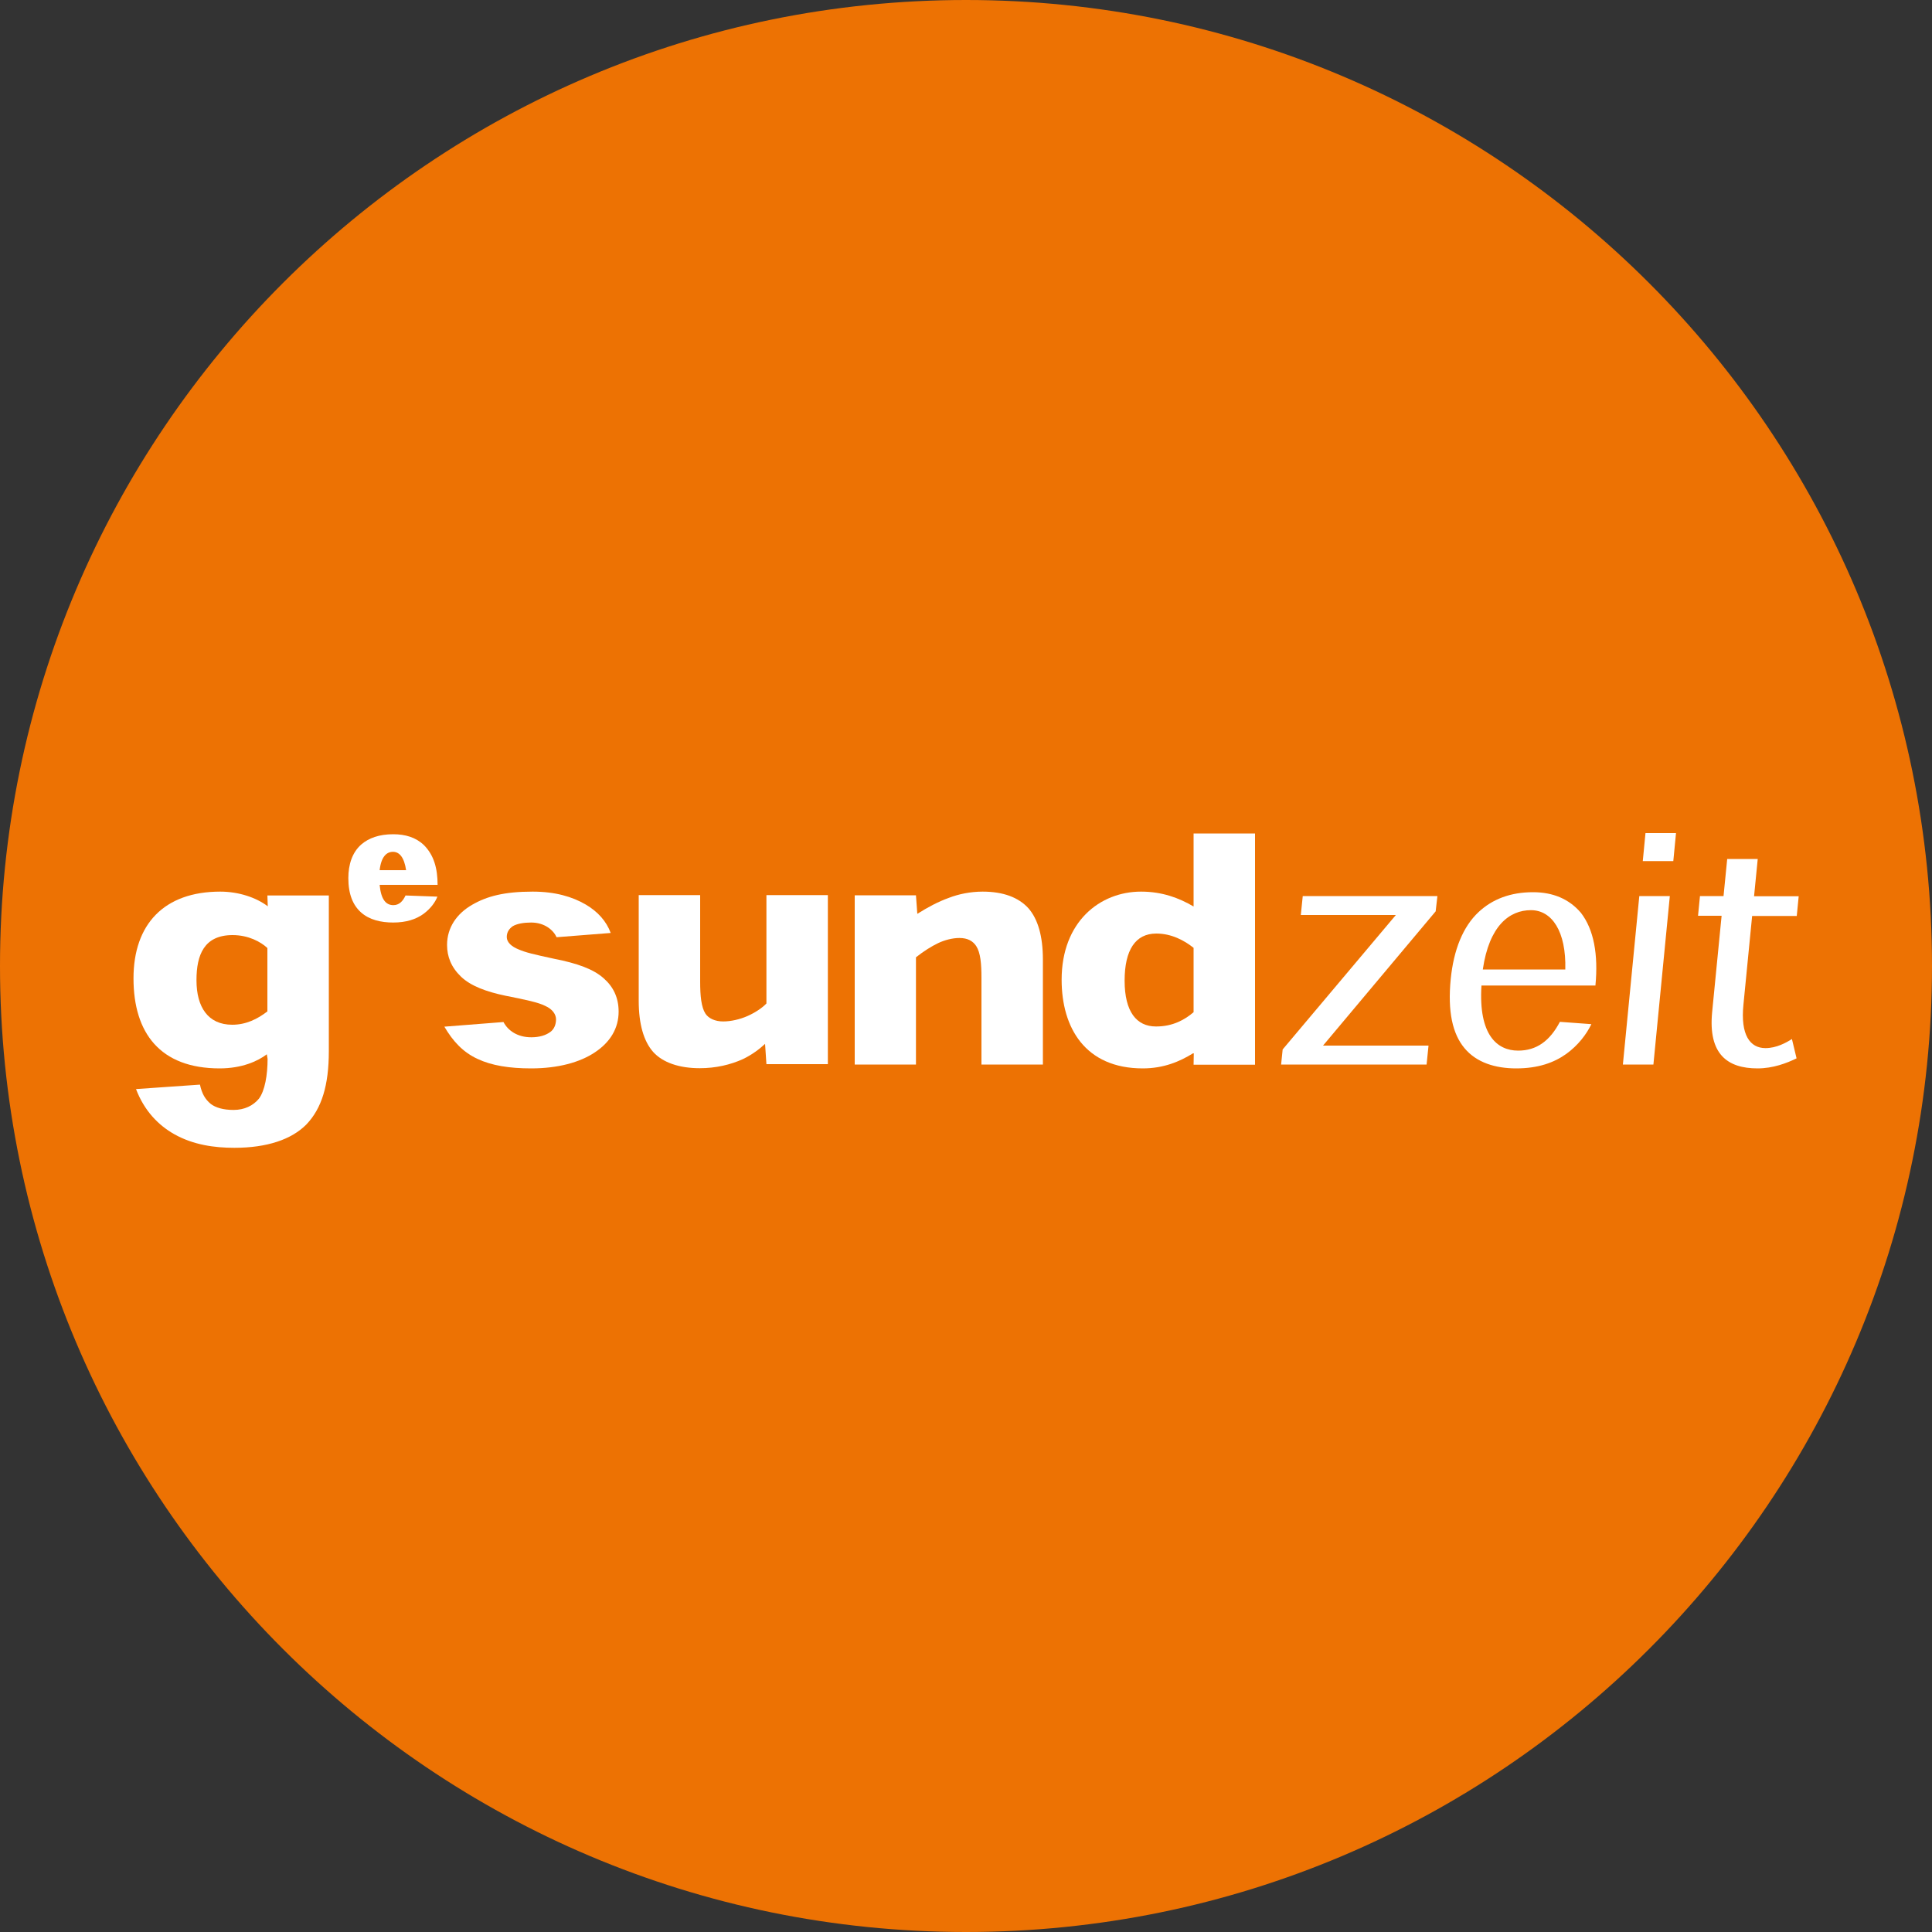
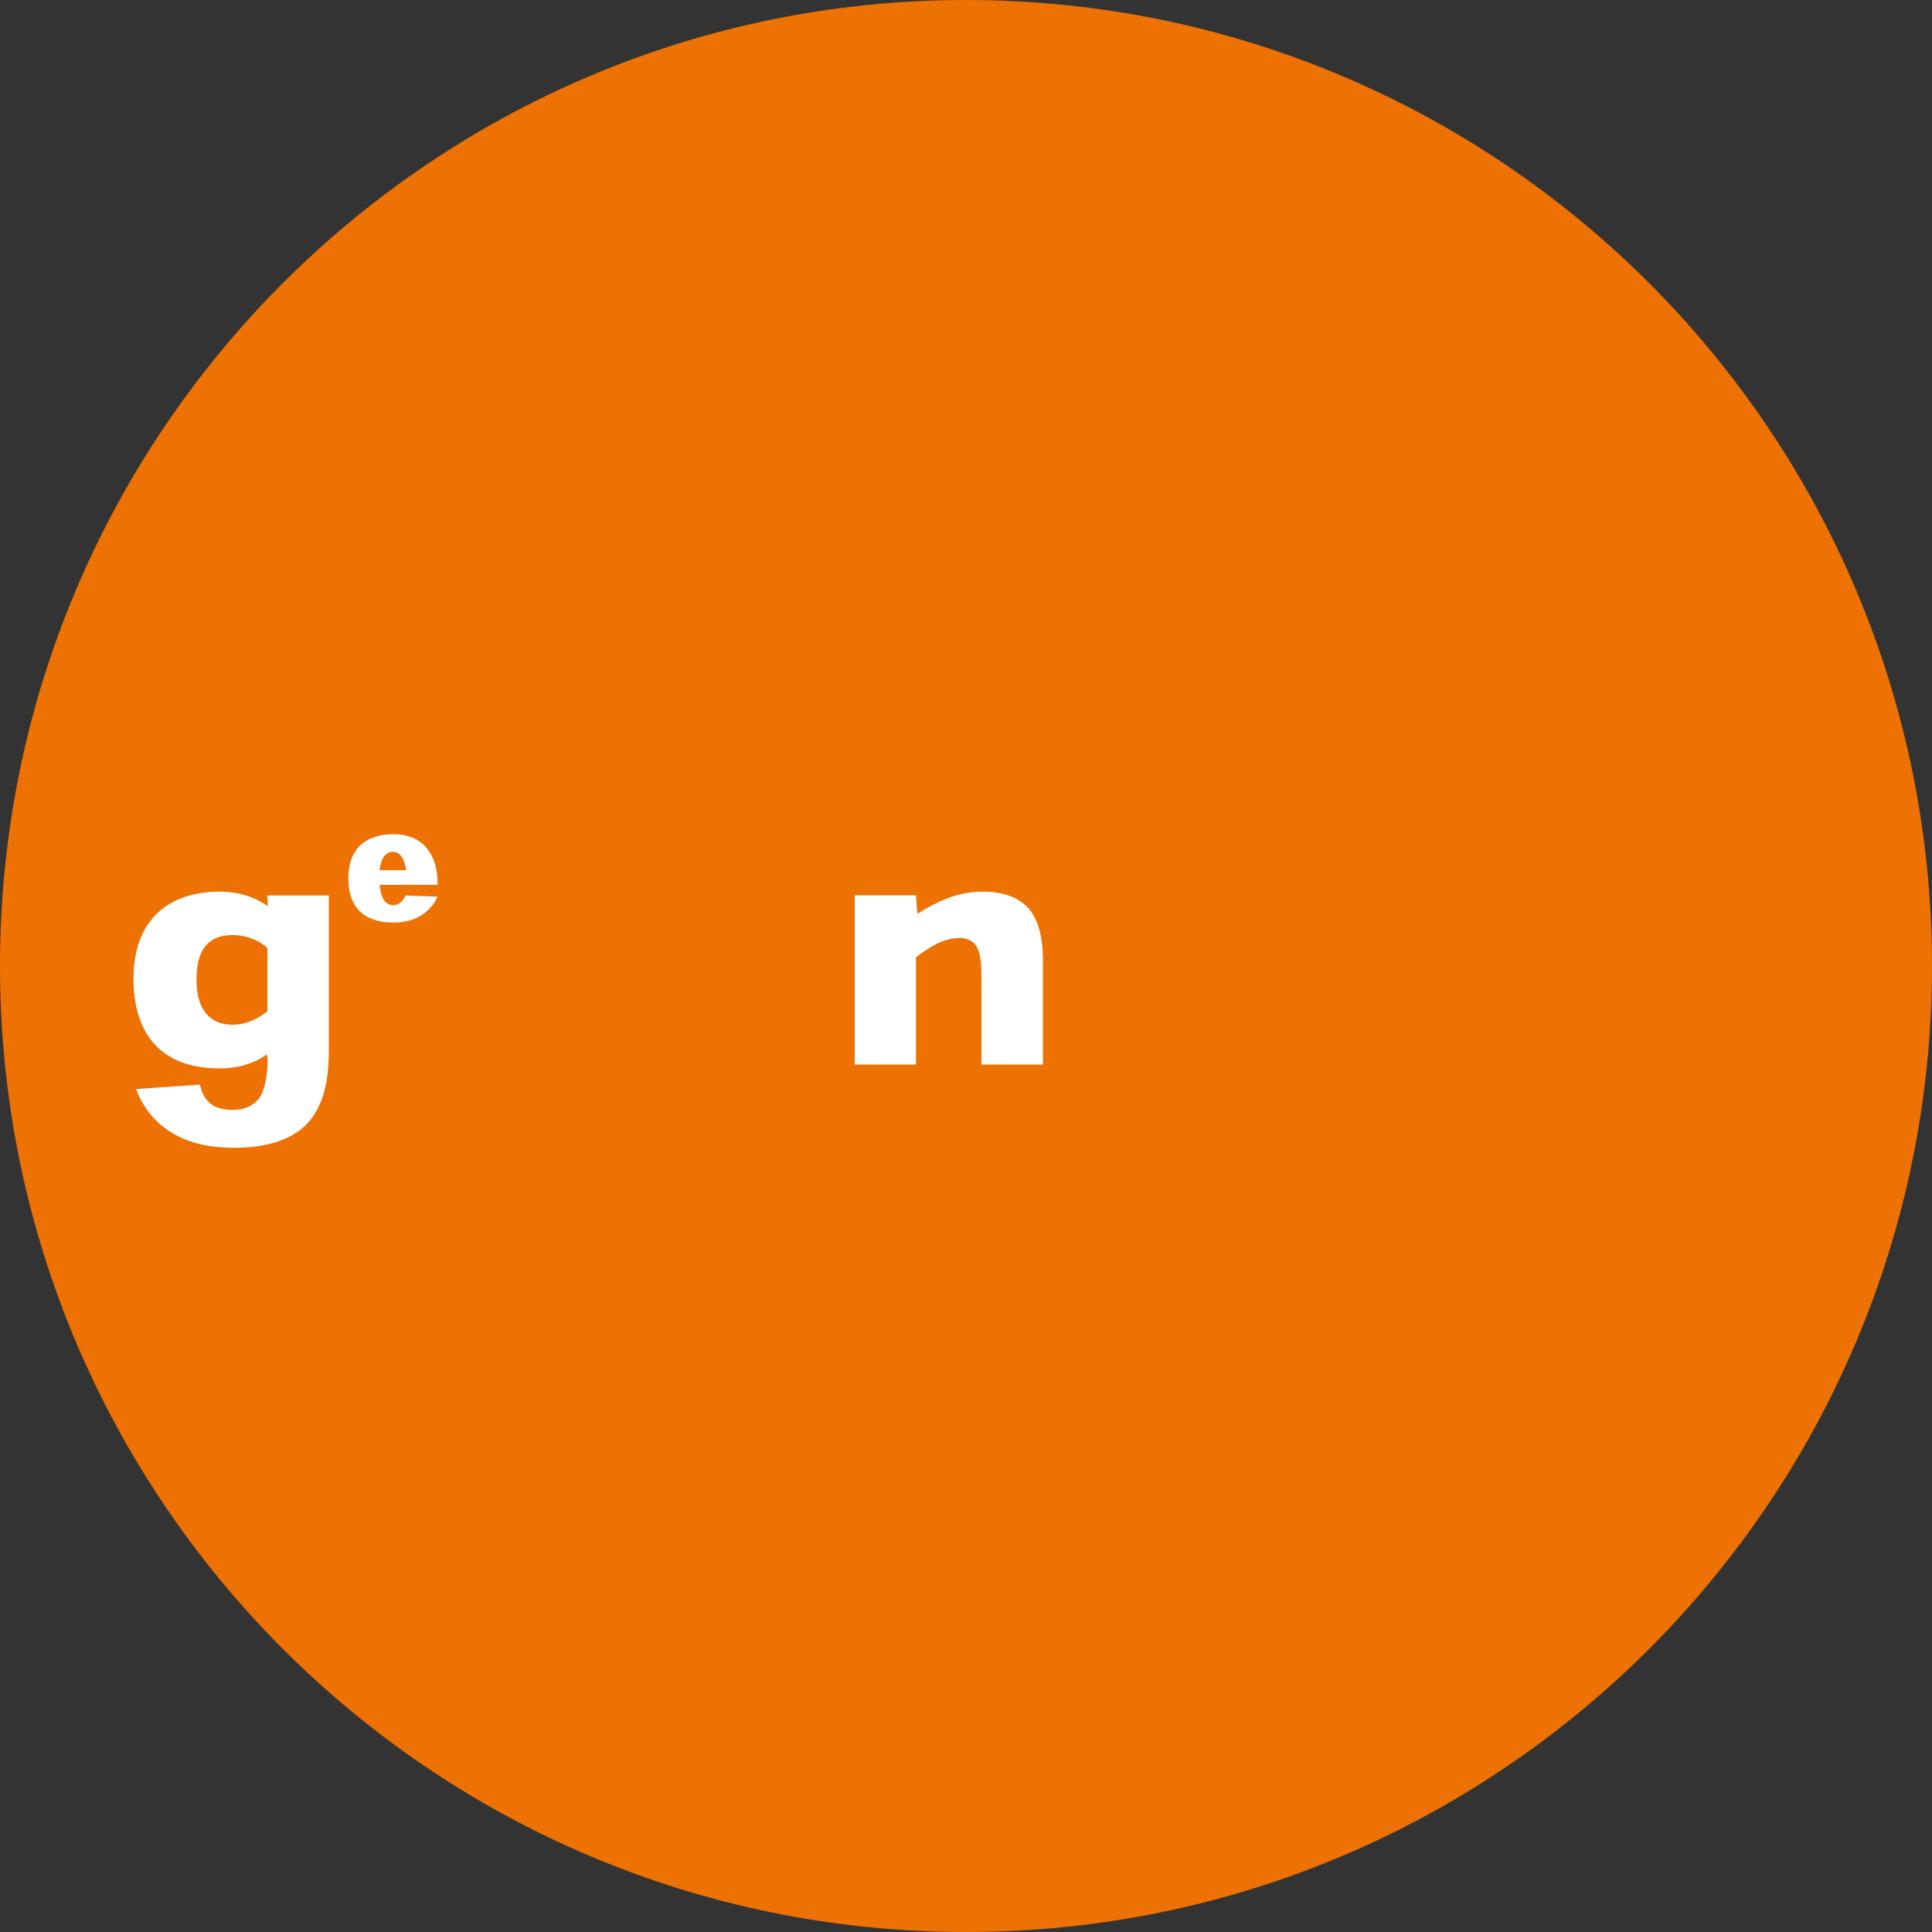
<svg xmlns="http://www.w3.org/2000/svg" version="1.1" id="Ebene_1" x="0px" y="0px" viewBox="0 0 1000 1000" style="enable-background:new 0 0 1000 1000;" xml:space="preserve">
  <rect x="0" y="0" width="1000" height="1000" fill="#333333" stroke="none" />
  <style type="text/css">
	.st0{fill-rule:evenodd;clip-rule:evenodd;fill:#ED7203;}
	.st1{fill-rule:evenodd;clip-rule:evenodd;fill:#FFFFFF;}
</style>
  <g>
    <path class="st0" d="M0,500C0,223.9,223.9,0,500,0c276.1,0,500,223.9,500,500s-223.9,500-500,500C223.9,1000,0,776.1,0,500" />
    <path class="st1" d="M539.8,551v-54.3c0-12.2-2.6-21-7.5-26.6c-5.1-5.6-13-8.6-23.7-8.6c-6.3,0-12.5,1.3-17.4,3.2   c-5.6,2-11,4.9-16.4,8.3l-0.7-9.6h-31.7V551h31.7v-55.5c3.9-3.1,8-5.7,11.6-7.4c3.2-1.5,7.2-2.6,10.9-2.6c4.3,0,7,1.6,8.7,4.2   c2.2,3.4,2.7,9.1,2.7,16.4V551H539.8z" />
-     <path class="st1" d="M330.6,463.5V518c0,12.1,2.6,20.9,7.4,26.4c5,5.6,13.6,8.5,24.2,8.5c8.3,0,15.9-1.8,22.3-4.7   c4.6-2.2,8.5-5.1,11.5-7.9l0.7,10.5h31.8v-87.5h-31.8v56.1c-2.4,2.5-6,4.8-9.8,6.5c-3.9,1.7-8.5,2.8-12.6,2.8   c-4.2,0-7.6-1.6-9.2-4.1c-2.1-3.3-2.7-9.1-2.7-16.4v-44.9H330.6z" />
-     <path class="st1" d="M316.1,482.9c-2.2-6-6.6-11-12.9-14.7c-7-4.1-15.9-6.7-27.5-6.7c-14.7,0-23.7,2.4-31.3,6.8   c-8,4.6-13,11.8-13,20.8c0,6,2.1,11.5,7.2,16.4c5,4.8,13,7.8,23.1,9.9c10.2,2,17.2,3.5,20.6,5.3c3.6,1.6,5.5,4.3,5.5,6.9   c0,2.7-1,5.1-2.9,6.5c-2.4,1.8-5.8,2.8-9.9,2.8c-7.2,0-12.1-3.5-14.4-7.9l-30.6,2.4c4.4,7.5,9.6,13.2,17.2,16.7   c7.2,3.4,16.4,4.9,27.7,4.9c13.9,0,25.2-3.1,33-8.3c8-5.3,12.3-12.5,12.3-21.1c0-7.4-2.9-13-7.7-17.2c-5.3-4.8-13.8-7.8-25.5-10.1   c-11.1-2.4-14.9-3.3-18.6-4.9c-3.5-1.4-6.1-3.6-6.1-6.4c0-2.7,1.4-4.4,3.1-5.6c2.2-1.3,5.7-1.9,9.5-1.9c7,0,11.5,3.9,13.2,7.6   L316.1,482.9z" />
-     <path class="st1" d="M744,463.8h-69.7l-1,9.8h49.2l-58.6,69.6l-0.8,7.8h75.3l1-9.8h-54.6l58.3-69.5L744,463.8z M825.8,510   c1.5-15.9-0.8-28.8-7.5-37.5c-6.1-7.2-14.5-10.7-24.8-10.7c-11.7,0-21,3.6-28.1,10.2c-8.2,7.6-13,19.7-14.5,34.7   c-1.7,17,1,28.5,7.1,35.8c6.2,7.5,16,10.5,26.8,10.5c11.4,0,19.6-3,25.9-7.5c6.2-4.5,10.4-10.1,13-15.4l-16.3-1.2   c-5.2,9.9-12.1,14.9-21.6,14.9c-10.9,0-20.6-8.1-19-33.7H825.8z M767.5,501.8c3.3-22.7,13.8-30.7,24.9-30.7   c10.9,0,18.3,11,17.8,30.7H767.5z M866.1,445.7l1.4-14.5h-15.8l-1.4,14.5H866.1z M864.3,463.8h-15.8L840,551h15.8L864.3,463.8z    M892.1,463.8h-12.2l-1,10.2h12.2l-4.9,49.9c-2.1,21.8,8,29.1,23.5,29.1c8,0,15.1-2.7,20.2-5.2l-2.4-10c-3,1.9-8,4.7-13.7,4.7   c-8,0-13-6.8-11.4-22.5l4.5-45.9h23.1l1-10.2h-23.1l1.9-19.3h-15.8L892.1,463.8z" />
-     <path class="st1" d="M598.3,531.3c-10,0-16.2-7.6-16.2-23.7c0-15.9,5.6-24.4,16.4-24.4c7.8,0,14.4,3.5,19.3,7.4v33.3   c-4.5,3.9-10.8,7.4-19.3,7.4H598.3z M617.9,545.2l-0.1,5.9h31.8V431.4h-31.8v37.8c-7.5-4.4-16.2-7.7-27.2-7.7   c-21.3,0-41.1,15.6-41.1,45.6c0,25,12.3,45.9,42,45.9c10.9,0,19.2-3.6,26-7.8H617.9z" />
    <path class="st1" d="M196.5,450.4c0.8-7,3.6-9.5,6.9-9.5c3.3,0,5.8,2.8,6.8,9.5H196.5z M226.5,458.1c0-8.6-1.9-15.5-7.1-20.7   c-4.2-4-9.6-5.6-15.9-5.6c-7.3,0-12.7,2-16.5,5.3c-4.7,4.1-6.7,10.4-6.7,17.4c0,8.4,2.4,14,6.5,17.7c4.3,3.9,10.4,5.3,16.7,5.3   c6.8,0,11.8-1.7,15.6-4.4c3.8-2.8,6.1-6,7.3-9l-16.5-0.6c-1.4,3-3.3,5-6.3,5c-3.9,0-6.4-3-7.1-10.5H226.5z" />
    <path class="st1" d="M101.7,507.3c0-13,3.9-23.3,18.7-23.3c8.2,0,14.6,3.5,18,6.7v32.8c-5.2,4-11.1,6.9-18.2,6.9   c-12.5,0-18.5-9.1-18.5-23V507.3z M138.6,469.1c-5.9-4.5-15-7.6-24.6-7.6c-29.1,0-44.9,16.9-44.9,44.9c0,28.3,13.8,46.6,44.6,46.6   c11.4,0,19.7-3.7,24.4-7.3l0.4,2.4c0,8.3-1.4,16.5-4.5,20.6c-3,3.6-7.5,5.8-13.1,5.8c-5.4,0-9.3-1.2-11.8-3.1   c-2.9-2.4-4.6-5.3-5.6-10l-33.1,2.3C74.7,575,82,582.4,90.1,587c9.9,5.6,20.9,7.1,31.2,7.1c16.9,0,29.6-4.3,37.3-12.1   c7.9-8.3,11.6-20.2,11.6-37.9v-80.6h-31.8L138.6,469.1z" />
  </g>
</svg>